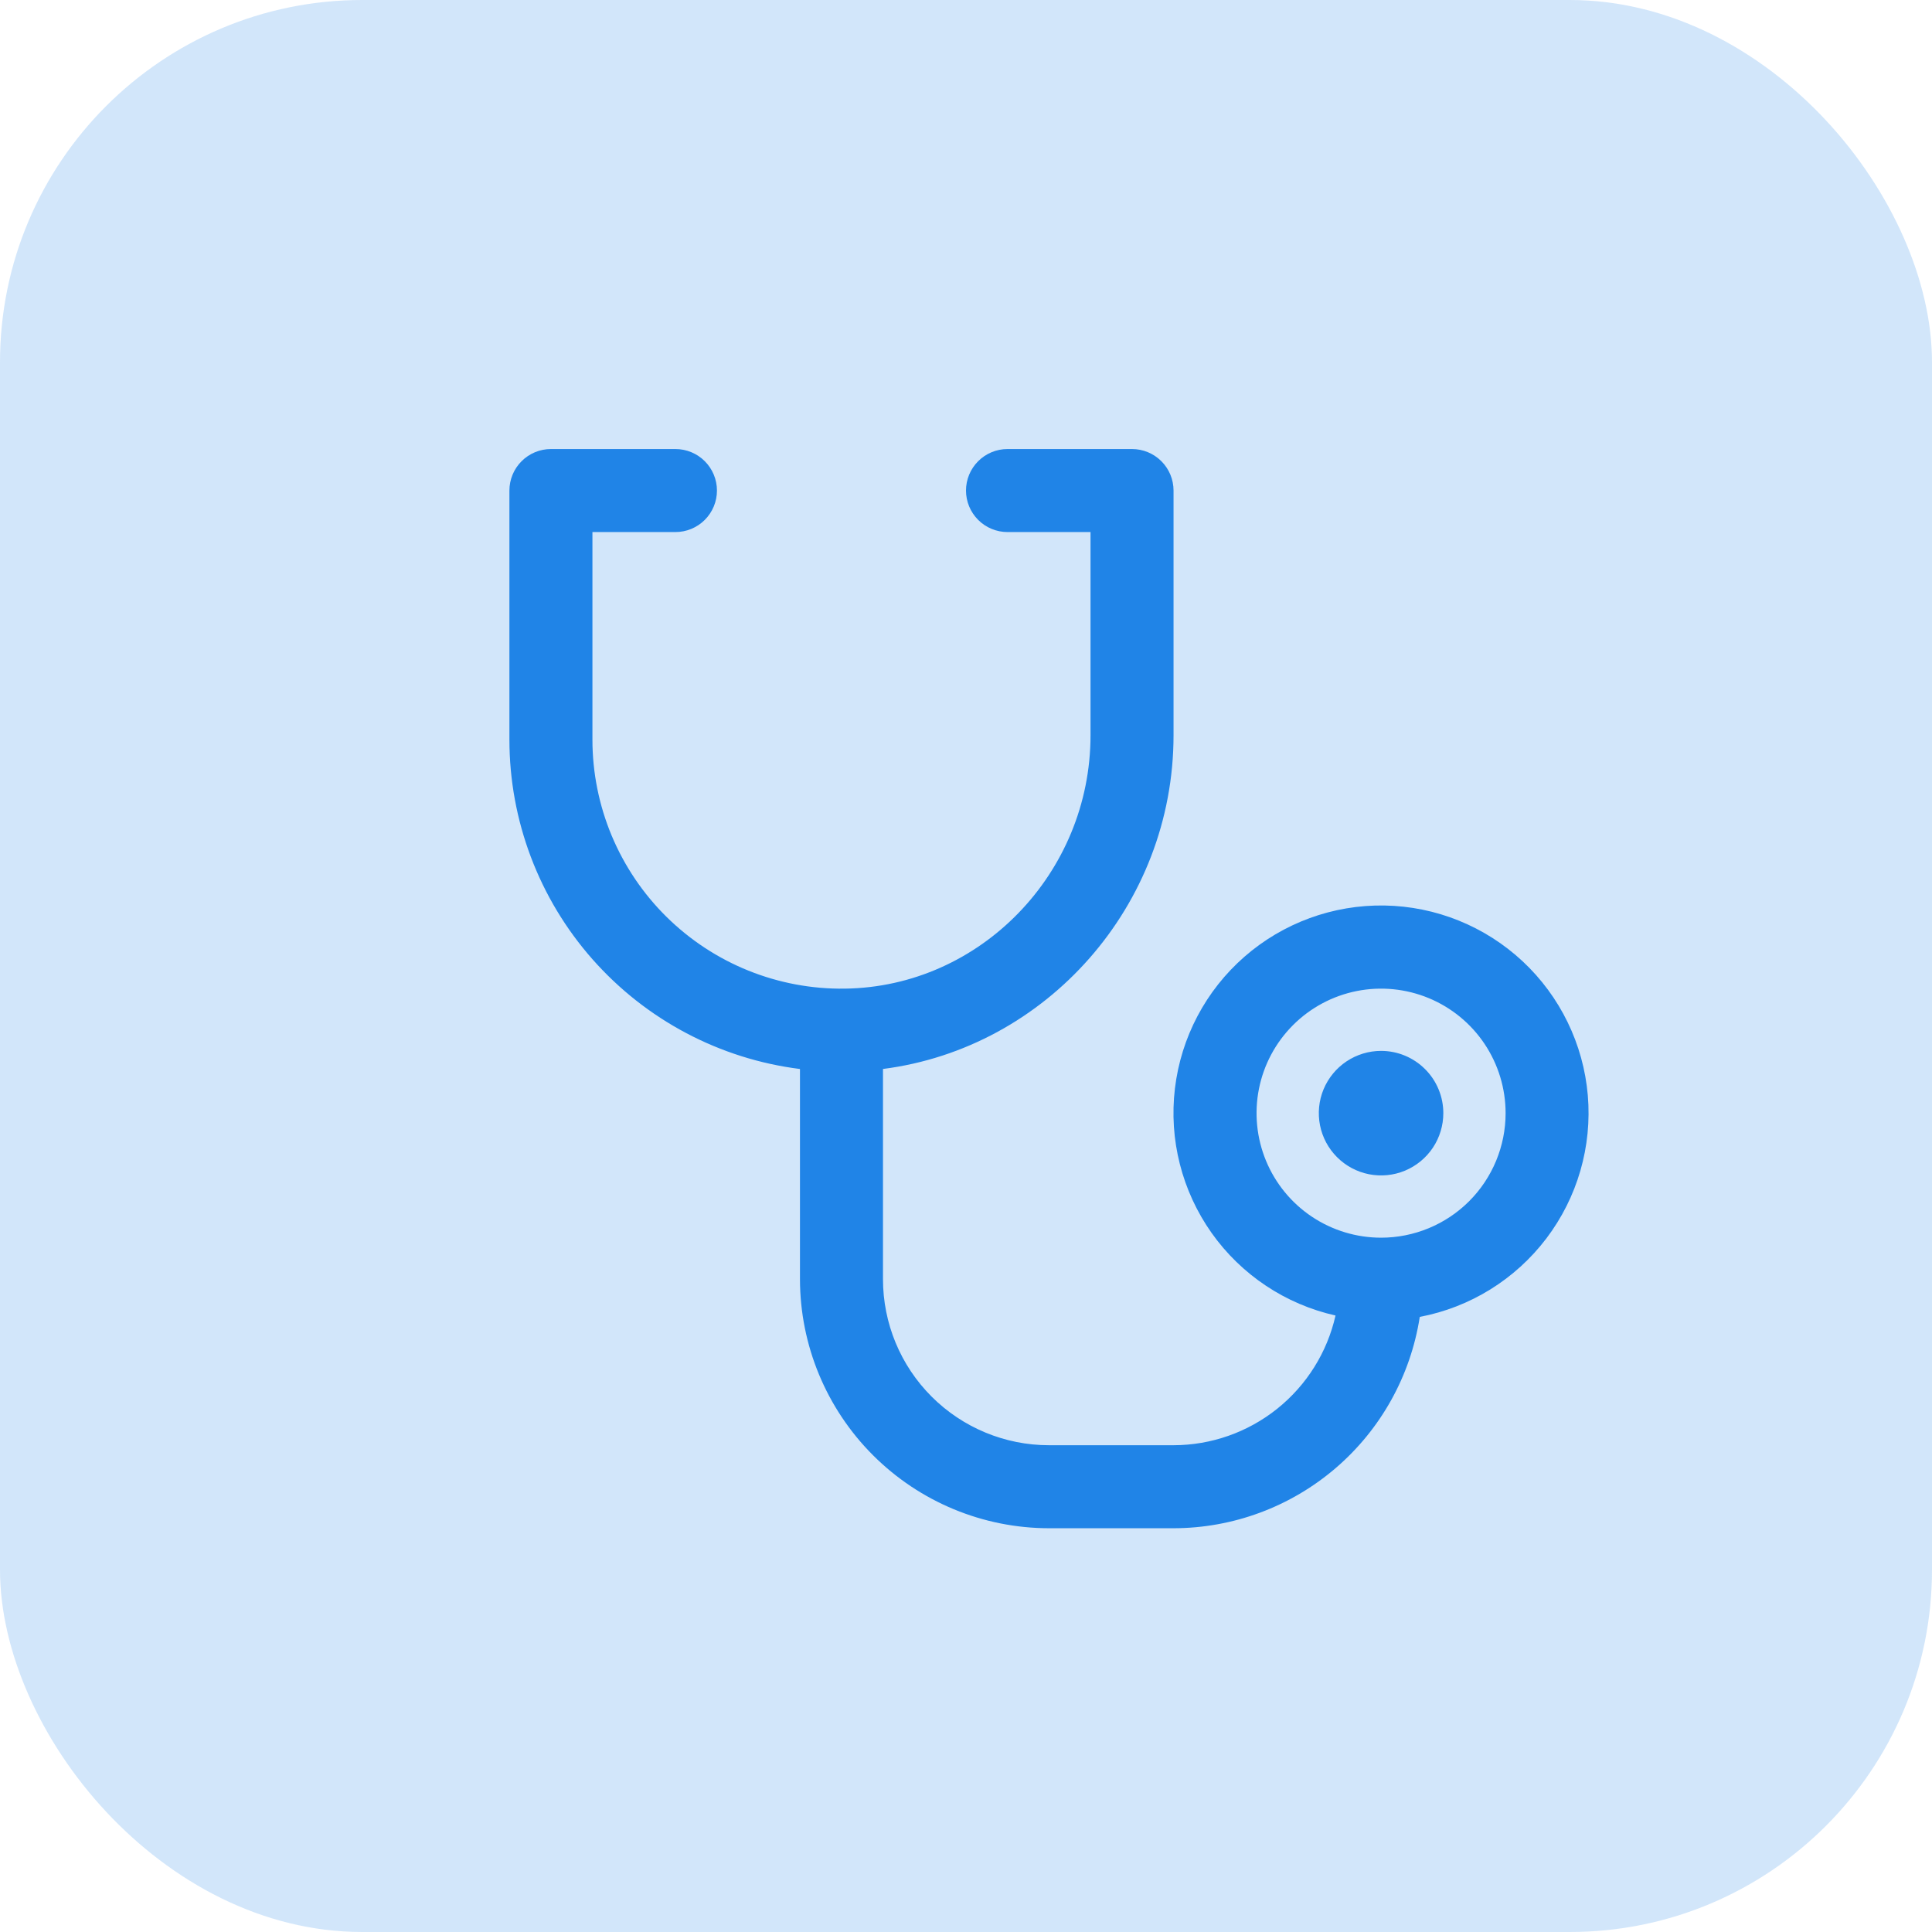
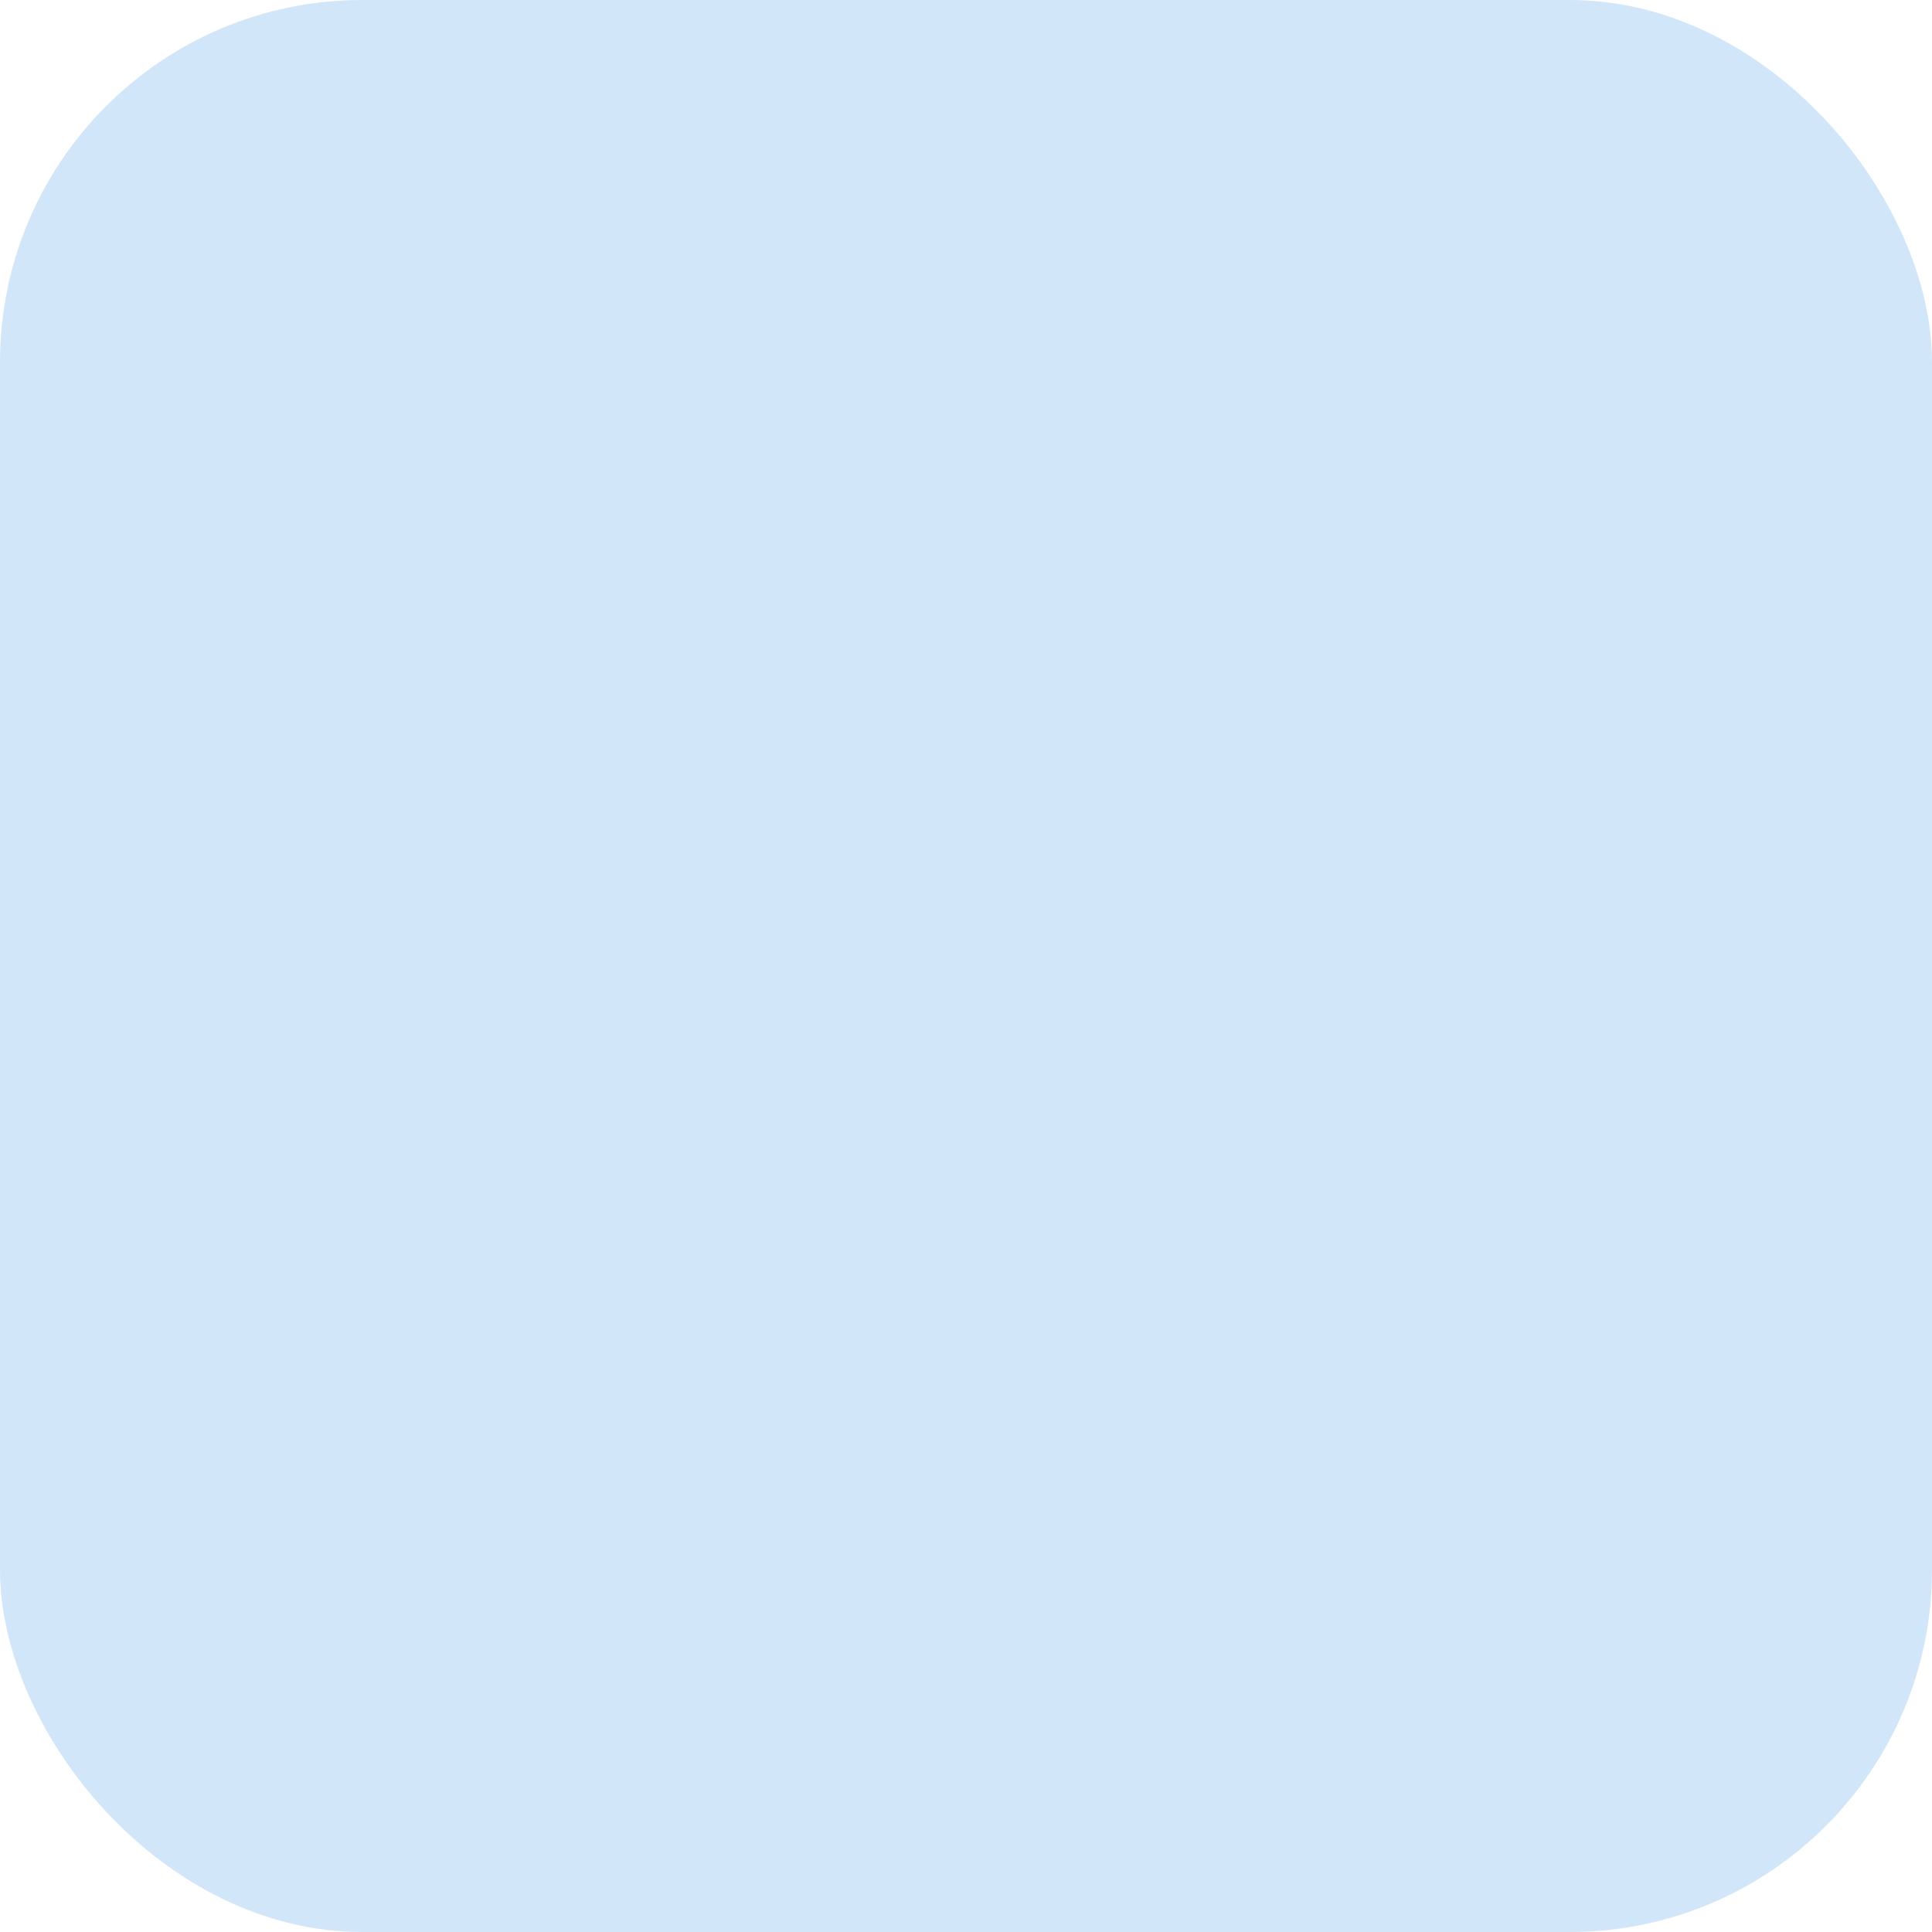
<svg xmlns="http://www.w3.org/2000/svg" width="64" height="64" viewBox="0 0 64 64" fill="none">
  <rect width="64" height="64" rx="12" fill="#2084E7" fill-opacity="0.2" />
-   <path d="M47.812 36.875C47.812 37.283 47.691 37.682 47.465 38.021C47.238 38.36 46.916 38.624 46.539 38.781C46.162 38.937 45.748 38.977 45.348 38.898C44.947 38.818 44.58 38.622 44.292 38.333C44.003 38.045 43.807 37.678 43.727 37.277C43.648 36.877 43.688 36.463 43.844 36.086C44.001 35.709 44.265 35.387 44.604 35.16C44.943 34.934 45.342 34.812 45.75 34.812C46.297 34.812 46.822 35.03 47.208 35.417C47.595 35.803 47.812 36.328 47.812 36.875ZM47.031 43.628C46.728 45.575 45.741 47.35 44.245 48.633C42.75 49.916 40.845 50.623 38.875 50.625H34.75C32.563 50.623 30.466 49.753 28.919 48.206C27.372 46.659 26.502 44.562 26.5 42.375V35.412C23.842 35.078 21.398 33.784 19.625 31.775C17.853 29.766 16.875 27.179 16.875 24.5V16.25C16.875 15.885 17.02 15.536 17.278 15.278C17.536 15.02 17.885 14.875 18.25 14.875H22.375C22.74 14.875 23.089 15.02 23.347 15.278C23.605 15.536 23.75 15.885 23.75 16.25C23.75 16.615 23.605 16.964 23.347 17.222C23.089 17.48 22.74 17.625 22.375 17.625H19.625V24.5C19.625 25.593 19.842 26.675 20.263 27.683C20.685 28.691 21.302 29.605 22.08 30.373C22.858 31.14 23.78 31.746 24.794 32.154C25.808 32.562 26.892 32.765 27.985 32.75C32.473 32.692 36.125 28.926 36.125 24.357V17.625H33.375C33.01 17.625 32.661 17.48 32.403 17.222C32.145 16.964 32 16.615 32 16.25C32 15.885 32.145 15.536 32.403 15.278C32.661 15.02 33.01 14.875 33.375 14.875H37.5C37.865 14.875 38.214 15.02 38.472 15.278C38.73 15.536 38.875 15.885 38.875 16.25V24.357C38.875 30.002 34.659 34.72 29.25 35.411V42.375C29.25 43.834 29.829 45.233 30.861 46.264C31.892 47.295 33.291 47.875 34.75 47.875H38.875C40.124 47.873 41.335 47.447 42.31 46.666C43.285 45.885 43.966 44.797 44.241 43.578C42.58 43.205 41.117 42.229 40.134 40.84C39.152 39.45 38.719 37.745 38.921 36.056C39.123 34.365 39.944 32.81 41.226 31.691C42.508 30.572 44.16 29.968 45.862 29.996C47.564 30.024 49.194 30.683 50.439 31.844C51.683 33.006 52.452 34.587 52.598 36.283C52.743 37.979 52.254 39.668 51.226 41.024C50.197 42.38 48.703 43.307 47.031 43.624V43.628ZM49.875 36.875C49.875 36.059 49.633 35.262 49.18 34.583C48.727 33.905 48.082 33.376 47.329 33.064C46.575 32.752 45.745 32.67 44.945 32.829C44.145 32.988 43.41 33.381 42.833 33.958C42.256 34.535 41.863 35.27 41.704 36.07C41.545 36.87 41.627 37.7 41.939 38.454C42.251 39.207 42.78 39.852 43.458 40.305C44.137 40.758 44.934 41 45.75 41C46.844 41 47.893 40.565 48.667 39.792C49.44 39.018 49.875 37.969 49.875 36.875Z" fill="#2084E7" />
</svg>